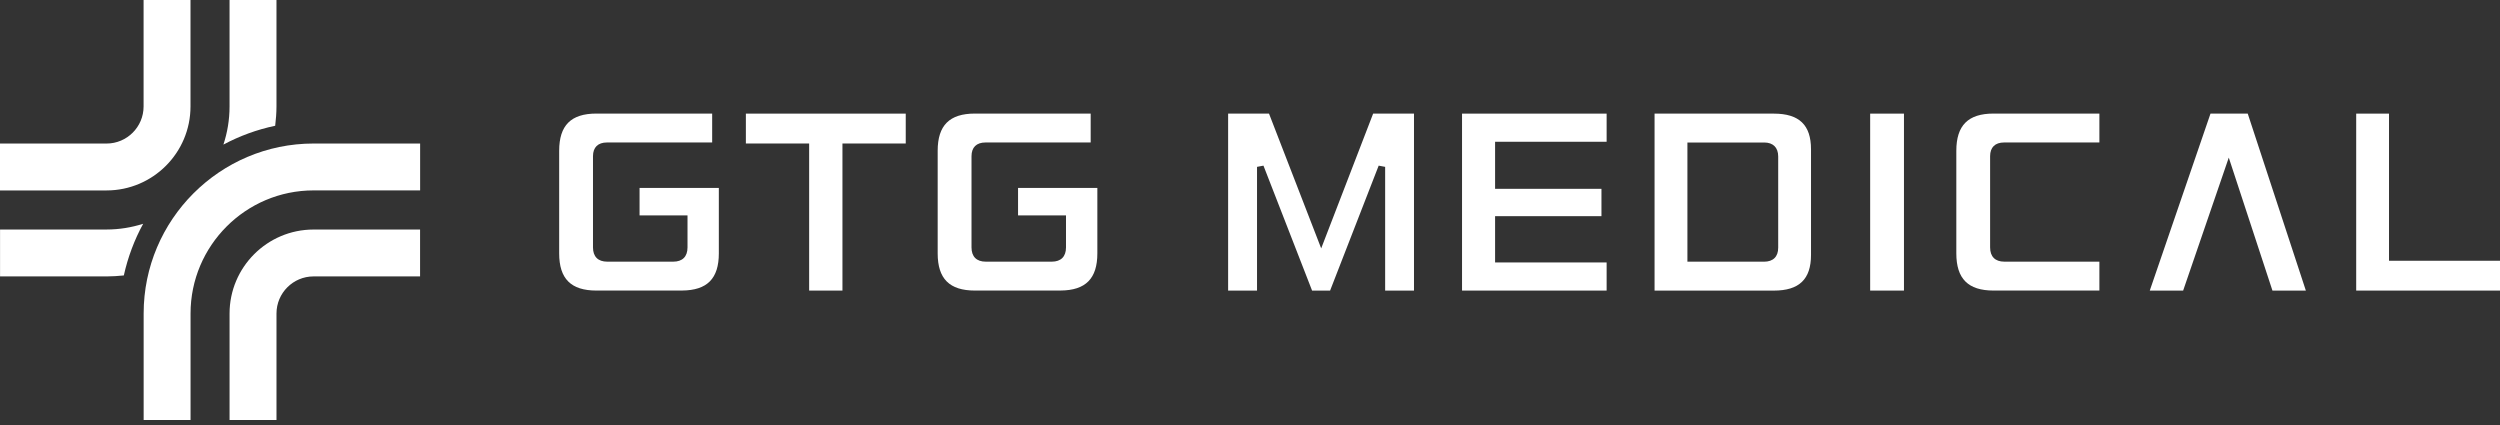
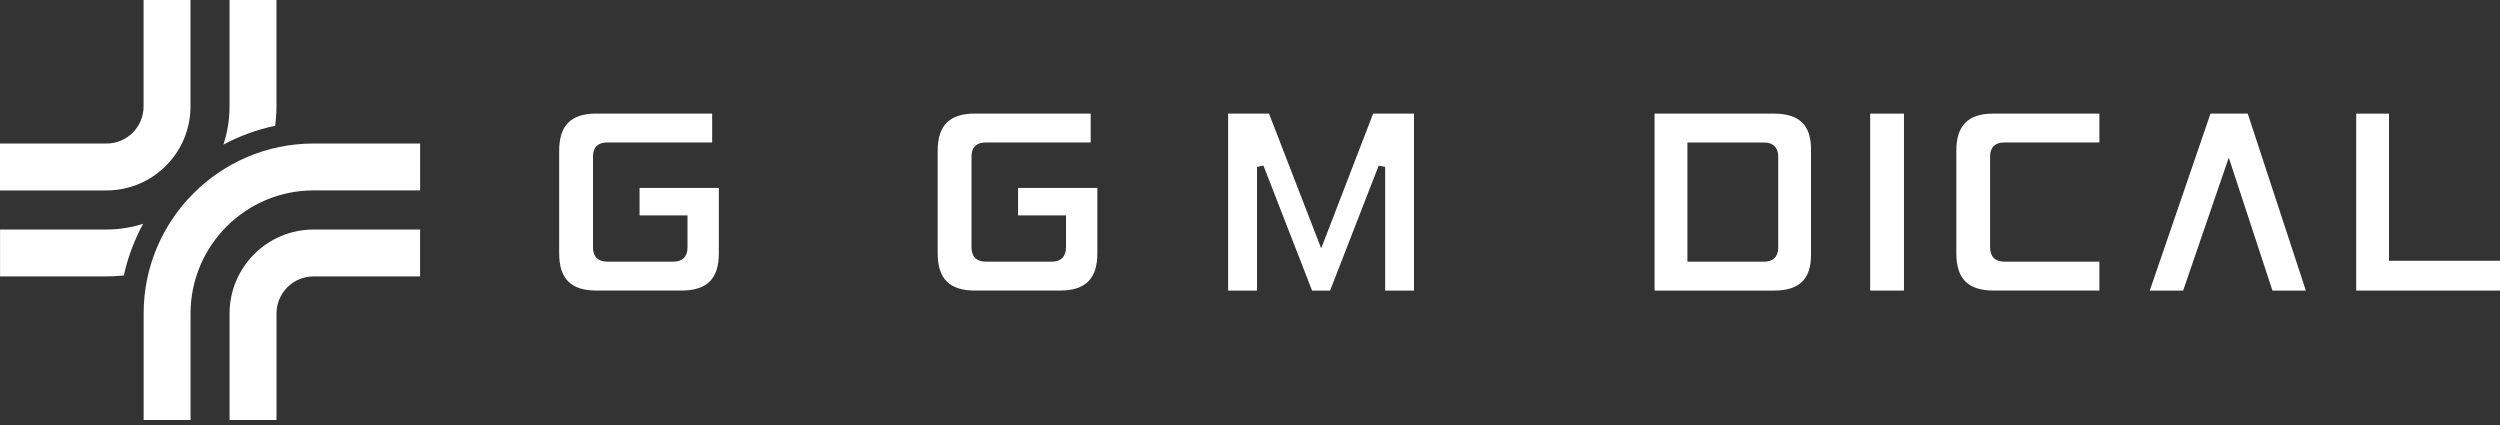
<svg xmlns="http://www.w3.org/2000/svg" width="200" height="34" viewBox="0 0 200 34" fill="none">
  <rect x="0" y="0" width="200" height="34" fill="#333333" stroke="none" />
  <path d="M15.24 8.517V0H11.487V8.517C11.487 10.154 10.157 11.483 8.524 11.483H0V15.235H8.524C12.226 15.235 15.24 12.223 15.24 8.517Z" fill="white" />
  <path d="M18.365 25.081V33.6H22.119V25.081C22.119 23.445 23.448 22.113 25.083 22.113H33.606V18.363H25.083C21.381 18.363 18.365 21.377 18.365 25.081Z" fill="white" />
  <path d="M25.085 11.482C17.59 11.482 11.492 17.582 11.492 25.079V33.598H15.244V25.079C15.244 19.649 19.659 15.232 25.087 15.232H33.61V11.48H25.085V11.482Z" fill="white" />
  <path d="M22.118 8.517V0H18.364V8.517C18.364 9.584 18.189 10.606 17.873 11.567C19.16 10.881 20.549 10.368 22.015 10.061C22.074 9.553 22.118 9.041 22.118 8.517Z" fill="white" />
  <path d="M8.525 18.361H0.004V22.114H8.525C8.991 22.114 9.45 22.081 9.906 22.035C10.231 20.572 10.753 19.18 11.453 17.902C10.529 18.195 9.547 18.361 8.525 18.361Z" fill="white" />
  <path d="M47.707 23.244C45.678 23.244 44.734 22.3 44.734 20.271V12.061C44.734 10.031 45.678 9.086 47.707 9.086H56.973V11.398H48.56C47.836 11.398 47.439 11.789 47.439 12.495V19.794C47.439 20.53 47.843 20.933 48.579 20.933H53.861C54.595 20.933 55.001 20.53 55.001 19.794V17.23H51.165V15.037H57.507V20.269C57.507 22.286 56.575 23.228 54.57 23.242H47.707V23.244Z" fill="white" />
-   <path d="M64.732 23.246V11.48H59.67V9.09H72.459V11.48H67.396V23.246H64.732Z" fill="white" />
  <path d="M77.989 23.244C75.959 23.244 75.014 22.3 75.014 20.271V12.061C75.014 10.031 75.959 9.086 77.989 9.086H87.254V11.398H78.841C78.117 11.398 77.721 11.789 77.721 12.495V19.794C77.721 20.53 78.124 20.933 78.86 20.933H84.14C84.876 20.933 85.28 20.53 85.28 19.794V17.23H81.444V15.037H87.788V20.269C87.788 22.286 86.854 23.228 84.851 23.242H77.989V23.244Z" fill="white" />
  <path d="M110.812 23.246V13.349L110.294 13.251L106.408 23.246H104.966L101.077 13.251L100.562 13.349V23.246H98.25V9.09H101.521L105.695 19.871L109.851 9.09H113.119V23.246H110.812Z" fill="white" />
-   <path d="M116.963 23.246V9.09H128.53V11.341H119.607V15.106H128.117V17.293H119.607V20.996H128.53V23.246H116.963Z" fill="white" />
  <path d="M132.365 23.246V9.09H141.906C143.936 9.09 144.881 9.998 144.881 11.945V20.392C144.881 22.34 143.936 23.248 141.906 23.248H132.365V23.246ZM134.993 20.936H141.118C141.853 20.936 142.256 20.537 142.256 19.817V12.518C142.256 11.806 141.849 11.4 141.136 11.4H134.993V20.936Z" fill="white" />
  <path d="M152.317 9.09H149.613V23.246H152.317V9.09Z" fill="white" />
  <path d="M159.479 23.244C157.451 23.244 156.506 22.3 156.506 20.271V12.061C156.506 10.031 157.451 9.086 159.479 9.086H167.951V11.398H160.331C159.606 11.398 159.209 11.789 159.209 12.495V19.794C159.209 20.53 159.615 20.933 160.349 20.933H167.951V23.244H159.479Z" fill="white" />
  <path d="M188.496 23.246V9.09H191.121V20.861H200.001V23.246H188.496Z" fill="white" />
  <path d="M181.795 23.246L178.302 12.61L174.652 23.246H171.982L176.839 9.09H179.819L184.468 23.246H181.795Z" fill="white" />
</svg>